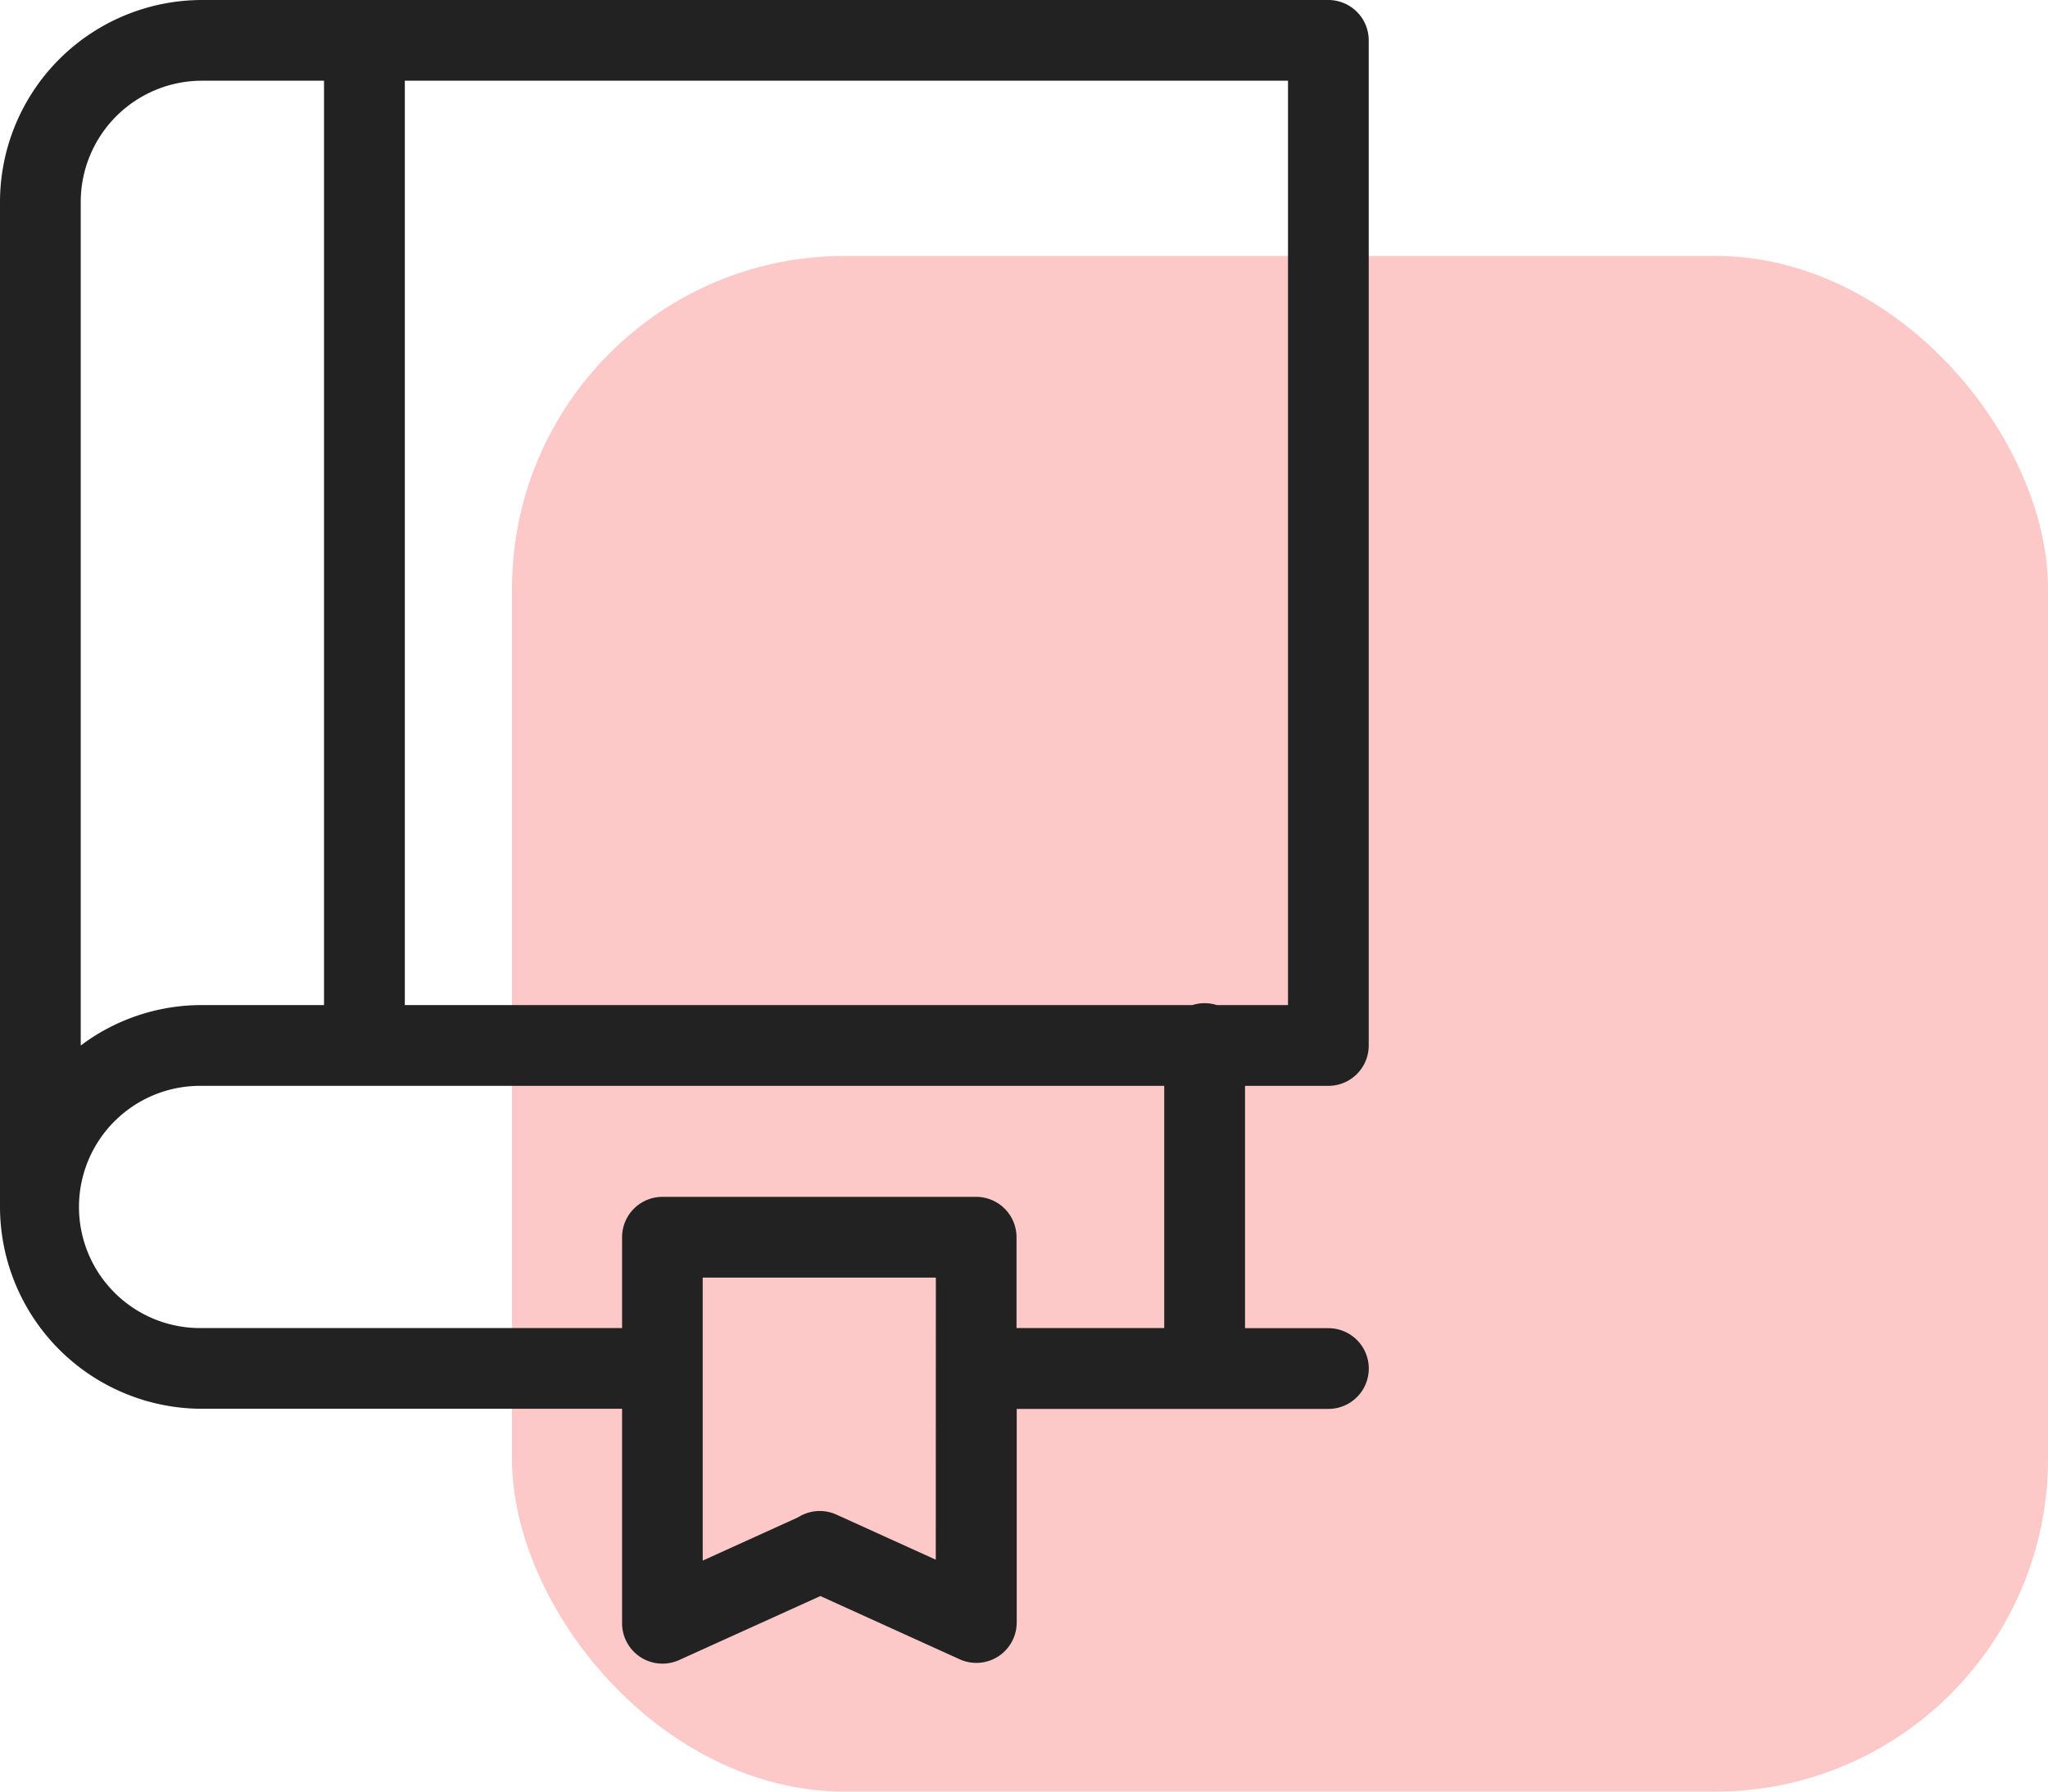
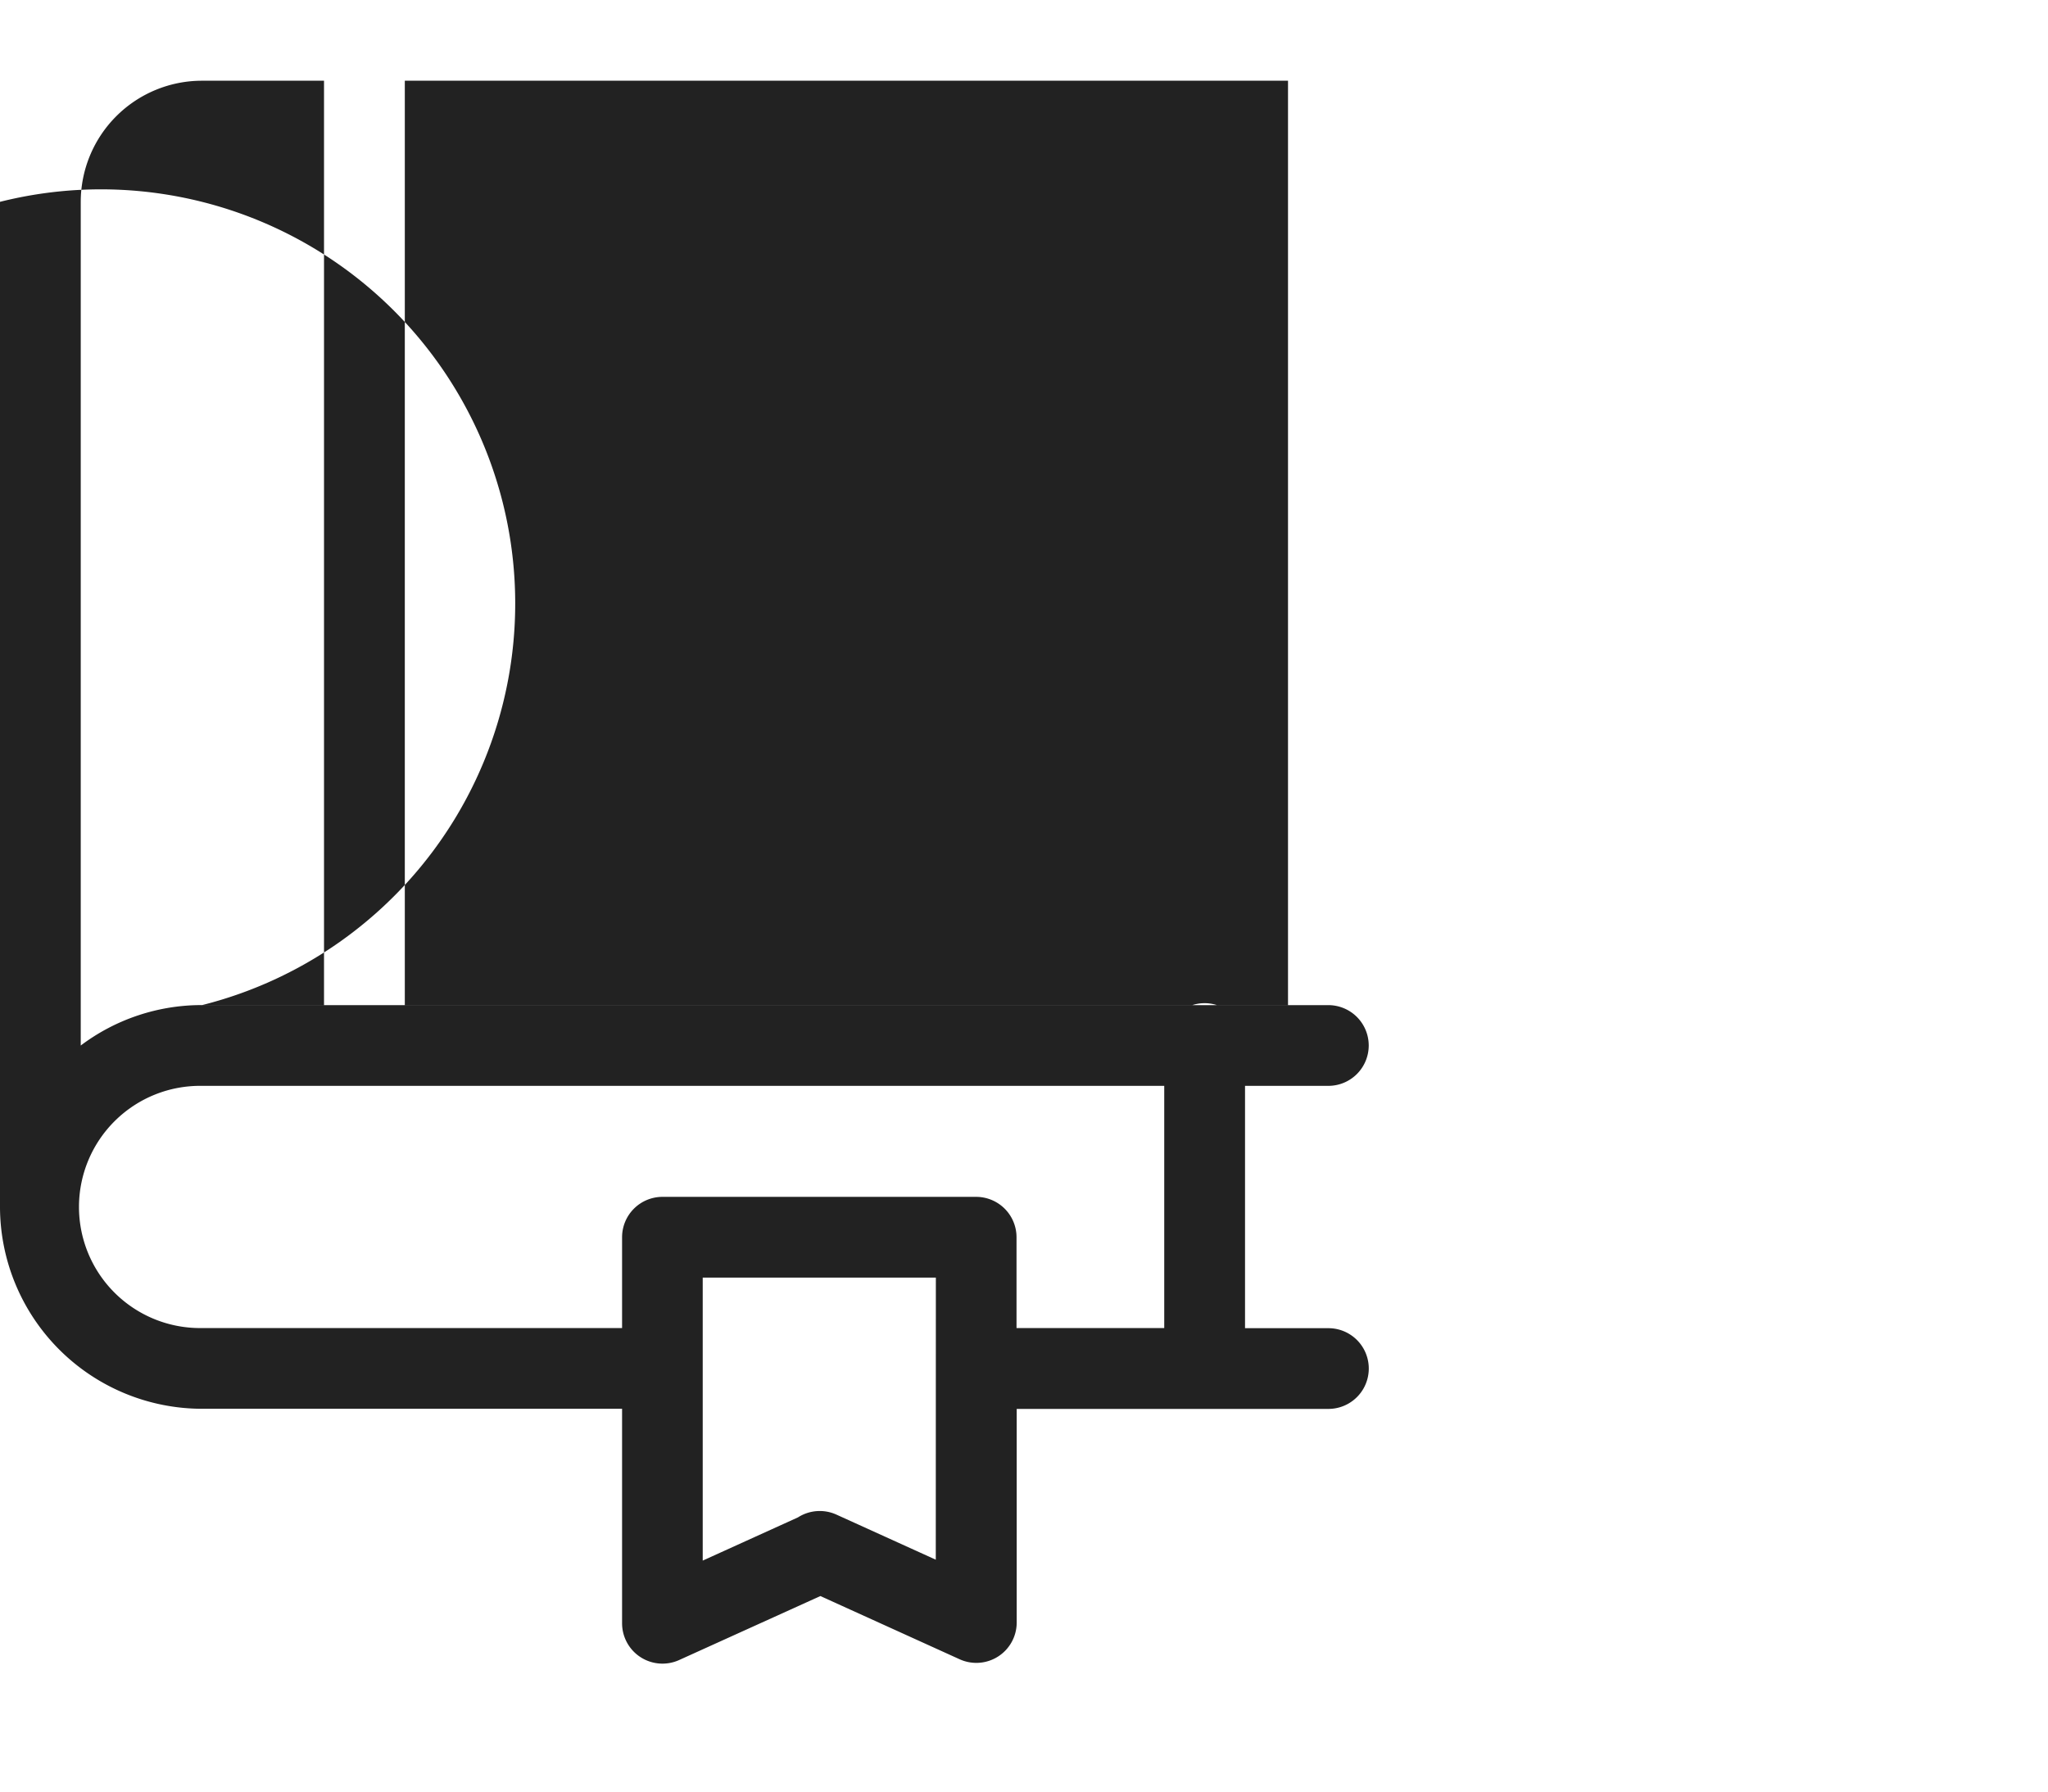
<svg xmlns="http://www.w3.org/2000/svg" width="80" height="70" viewBox="0 0 80 70">
  <g id="Livres" transform="translate(-758 -40)">
-     <rect id="Rectangle_1701" data-name="Rectangle 1701" width="60" height="60" rx="13" transform="translate(778 50)" fill="#fcc8c8" />
    <g id="Livres-2" data-name="Livres" transform="translate(758 40)">
-       <path id="Livres-3" data-name="Livres" d="M138.389,92.356a1.578,1.578,0,0,0,1.577-1.577V51.507a1.578,1.578,0,0,0-1.577-1.577h-44A7.9,7.9,0,0,0,86.5,57.816V97.087a7.9,7.9,0,0,0,7.886,7.886H110.8v8.38a1.578,1.578,0,0,0,2.229,1.437l5.517-2.5,5.44,2.47a1.577,1.577,0,0,0,2.229-1.437v-8.345h12.176a1.577,1.577,0,1,0,0-3.154h-3.257V92.356h3.257ZM136.812,89.2h-2.781a1.567,1.567,0,0,0-.953,0H102.313V53.084h34.5V89.2ZM89.654,57.816a4.737,4.737,0,0,1,4.732-4.732h4.771V89.2H94.386a7.844,7.844,0,0,0-4.732,1.58Zm33.4,53.054-3.883-1.763a1.58,1.58,0,0,0-1.5.109l-3.721,1.689V99.848h9.107Zm8.919-9.051h-5.765V98.27a1.578,1.578,0,0,0-1.577-1.577H112.375A1.578,1.578,0,0,0,110.8,98.27v3.549H94.386a4.732,4.732,0,1,1,0-9.463h37.592v9.463Z" transform="translate(-86.5 -49.93)" fill="#222" />
+       <path id="Livres-3" data-name="Livres" d="M138.389,92.356a1.578,1.578,0,0,0,1.577-1.577a1.578,1.578,0,0,0-1.577-1.577h-44A7.9,7.9,0,0,0,86.5,57.816V97.087a7.9,7.9,0,0,0,7.886,7.886H110.8v8.38a1.578,1.578,0,0,0,2.229,1.437l5.517-2.5,5.44,2.47a1.577,1.577,0,0,0,2.229-1.437v-8.345h12.176a1.577,1.577,0,1,0,0-3.154h-3.257V92.356h3.257ZM136.812,89.2h-2.781a1.567,1.567,0,0,0-.953,0H102.313V53.084h34.5V89.2ZM89.654,57.816a4.737,4.737,0,0,1,4.732-4.732h4.771V89.2H94.386a7.844,7.844,0,0,0-4.732,1.58Zm33.4,53.054-3.883-1.763a1.58,1.58,0,0,0-1.5.109l-3.721,1.689V99.848h9.107Zm8.919-9.051h-5.765V98.27a1.578,1.578,0,0,0-1.577-1.577H112.375A1.578,1.578,0,0,0,110.8,98.27v3.549H94.386a4.732,4.732,0,1,1,0-9.463h37.592v9.463Z" transform="translate(-86.5 -49.93)" fill="#222" />
    </g>
  </g>
</svg>